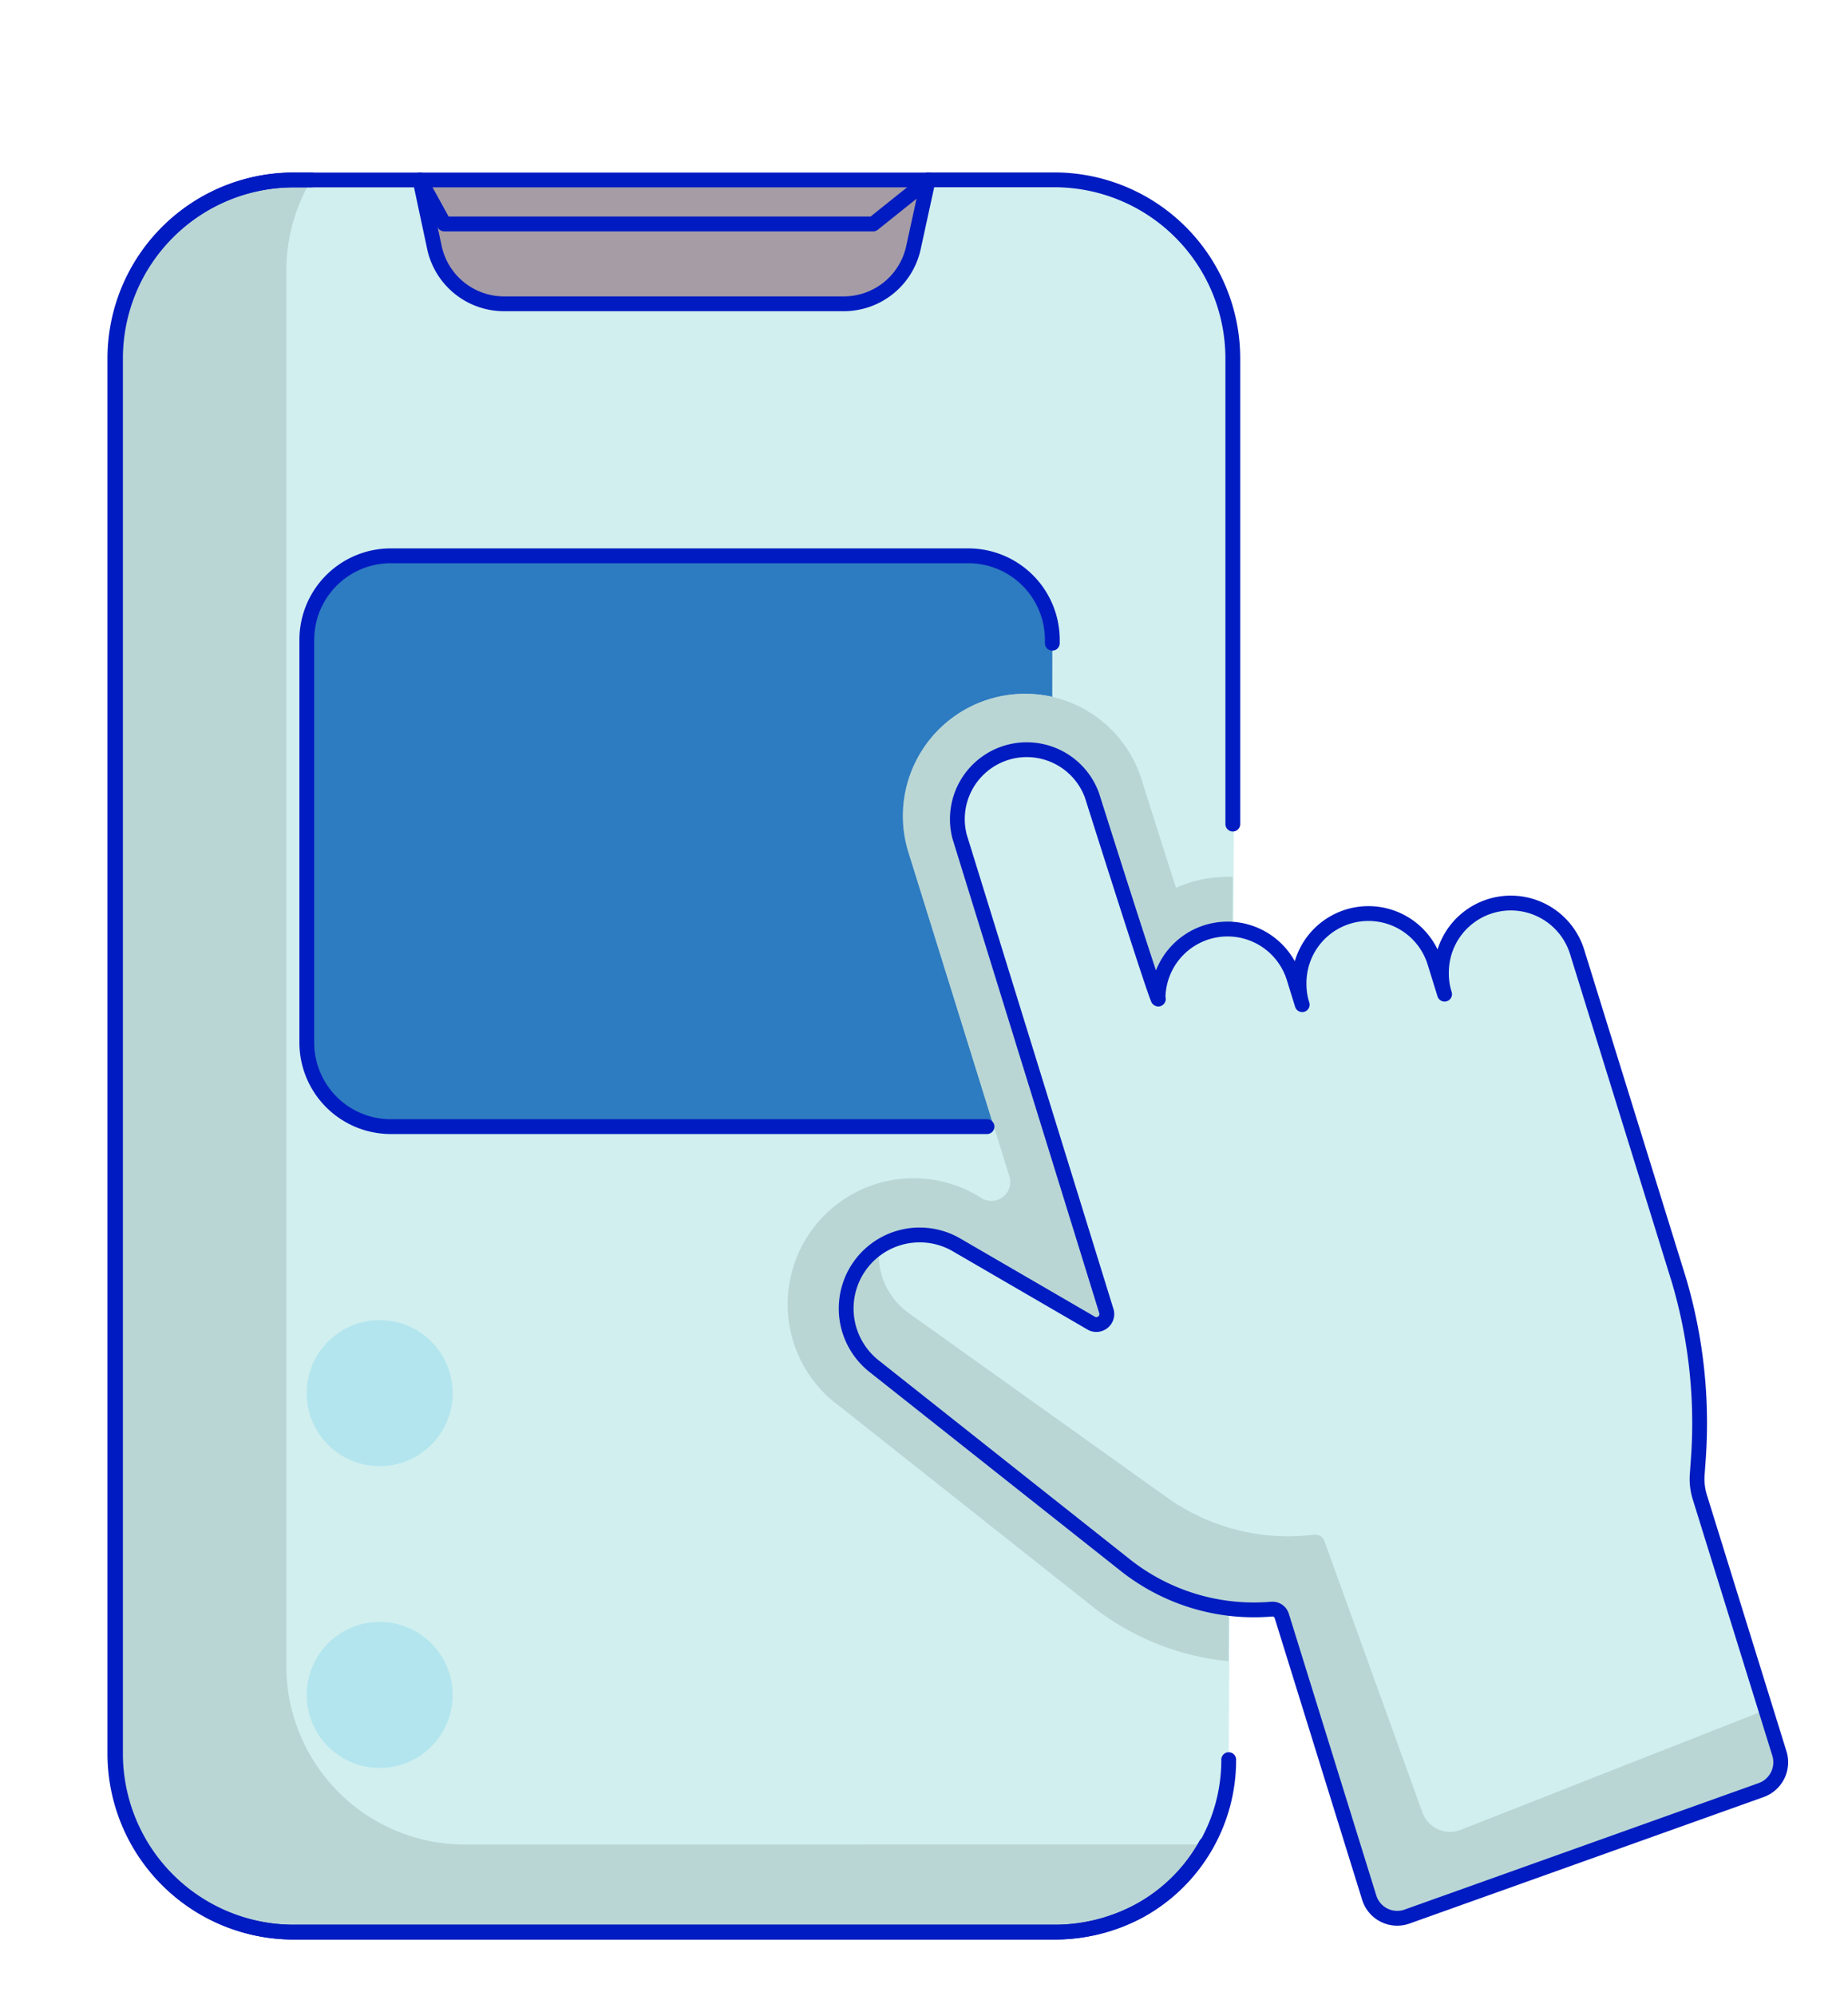
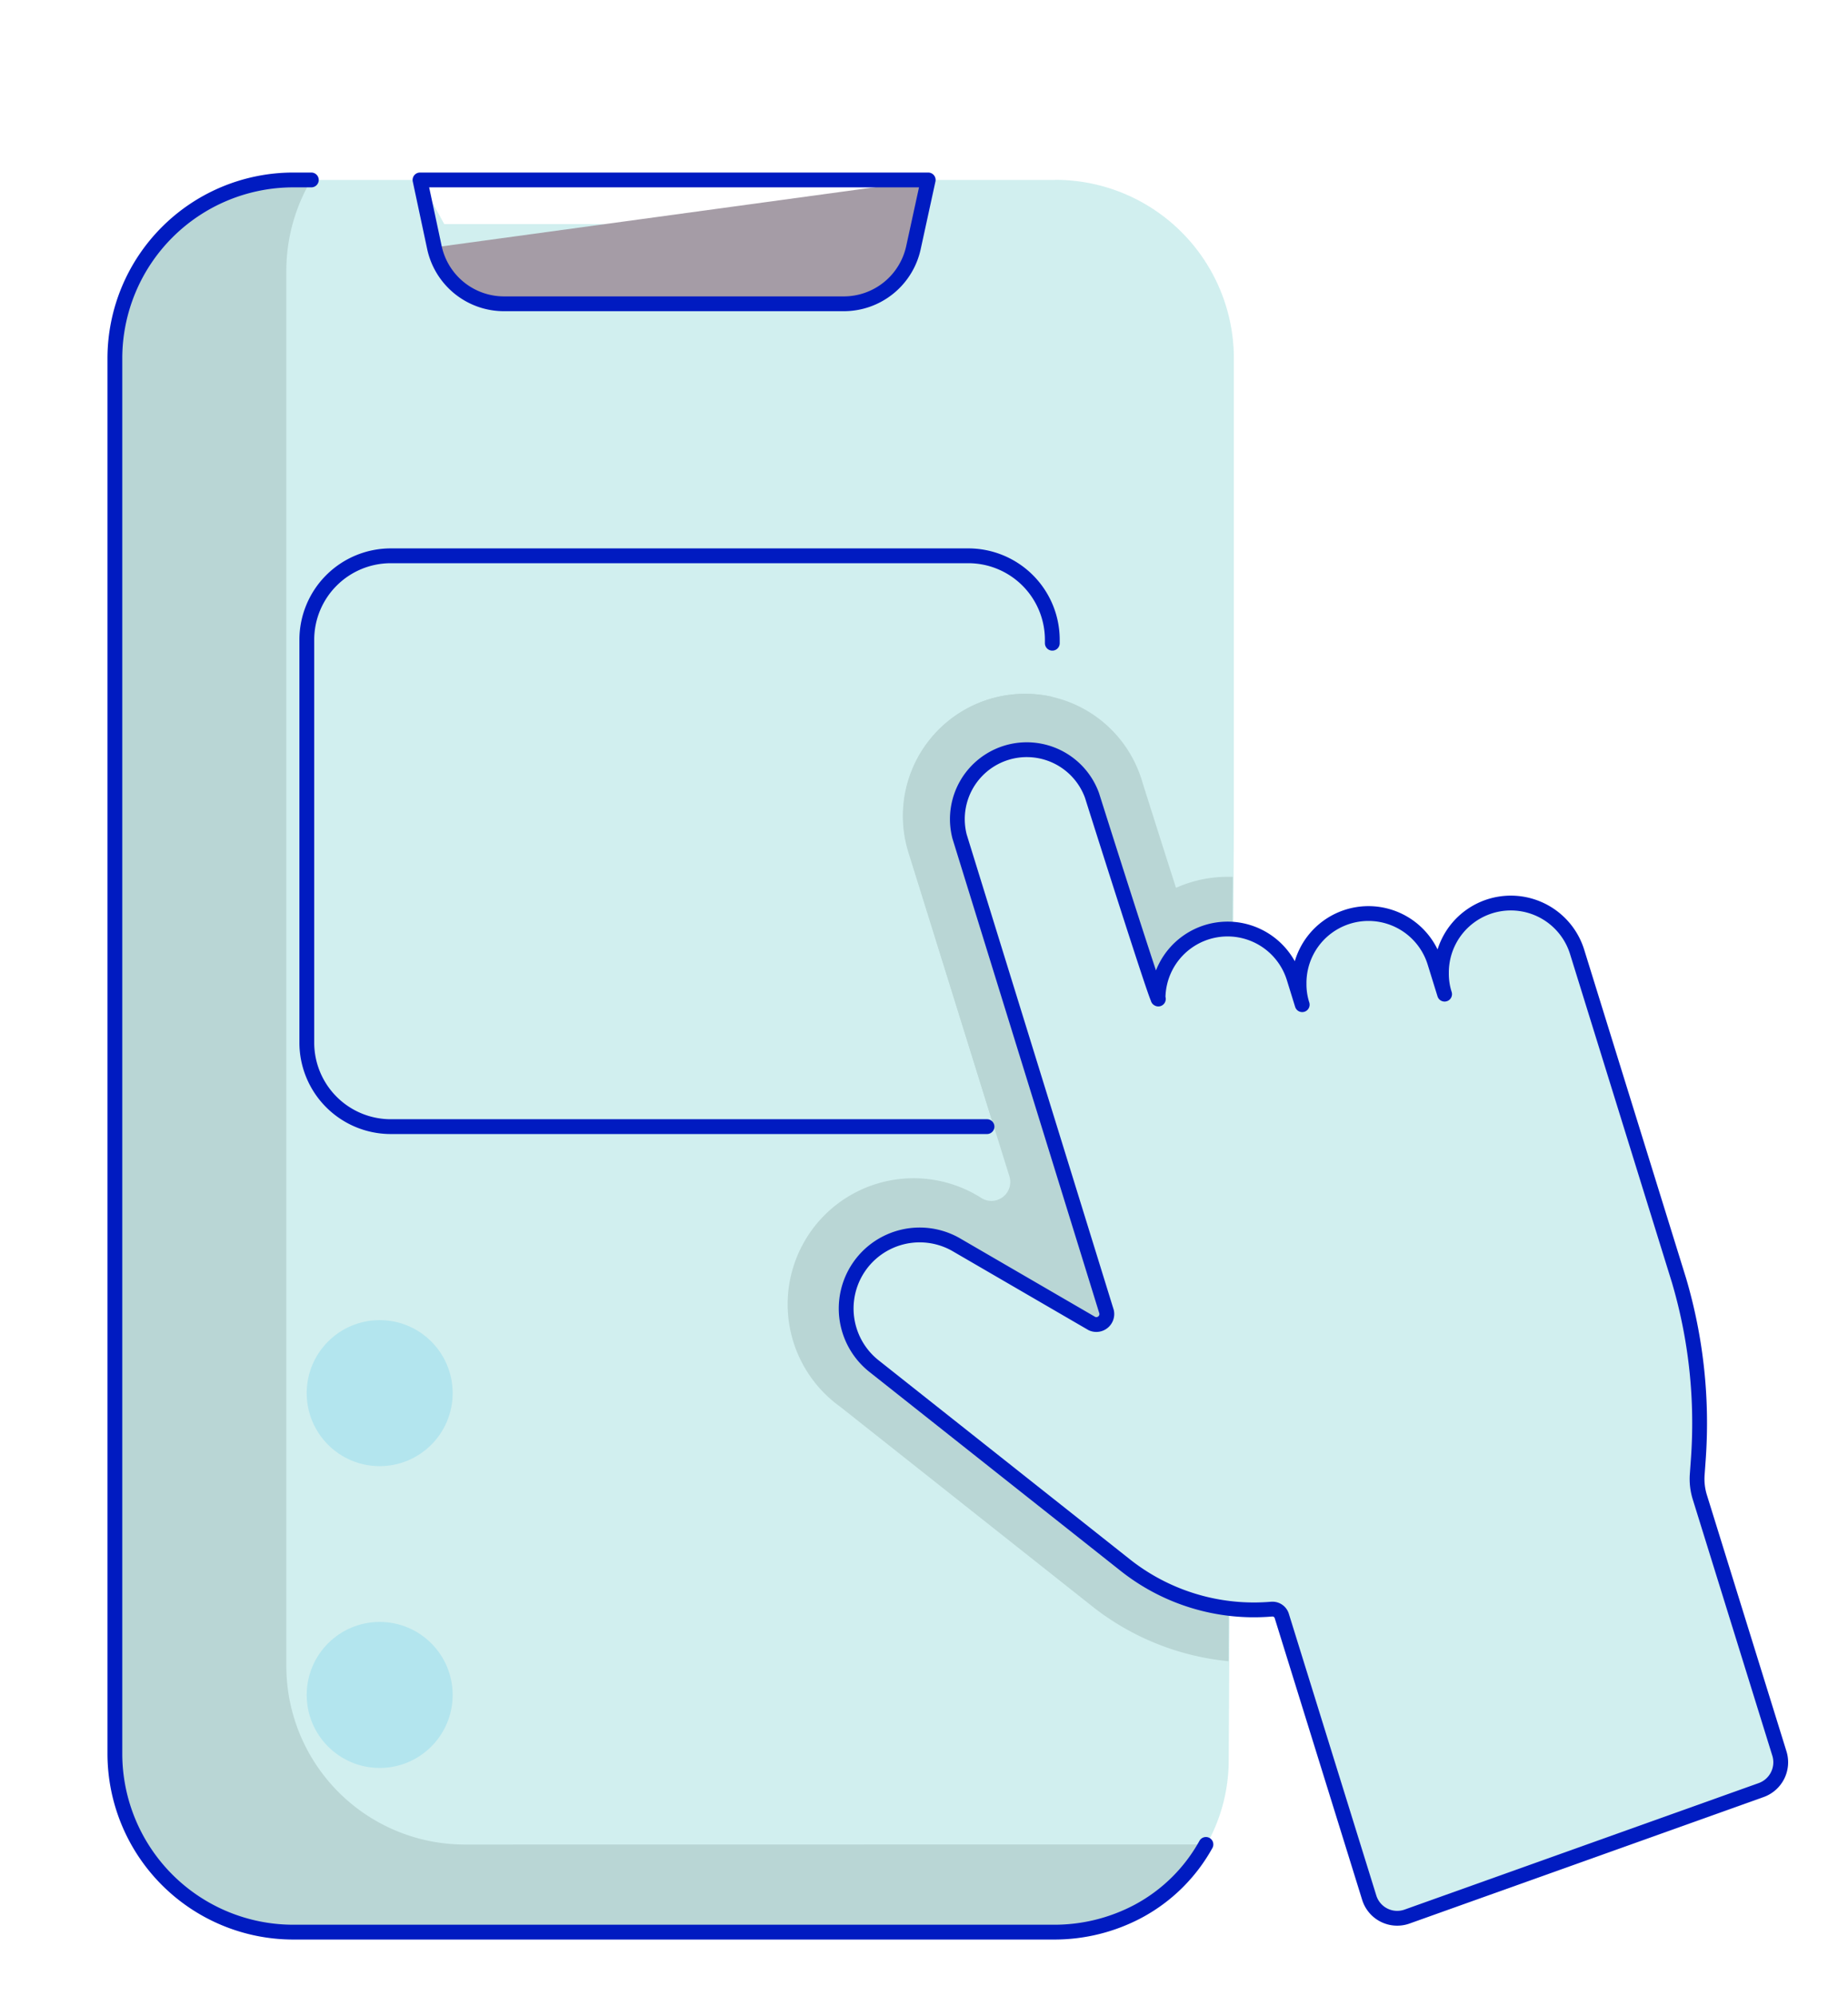
<svg xmlns="http://www.w3.org/2000/svg" id="Layer_1" data-name="Layer 1" viewBox="0 0 176 190">
  <defs>
    <style>.cls-1{fill:#d1efef;}.cls-2{fill:#b9d6d5;}.cls-3{fill:#a59ca6;}.cls-4{fill:#2d7bc1;}.cls-5{fill:#b3e5ee;}.cls-6{fill:none;stroke:#001bc1;stroke-linecap:round;stroke-linejoin:round;stroke-width:1.41px;}</style>
  </defs>
  <path class="cls-1" d="M100.42,17.13h-12l-5.25,4.2H42.31L40,17.13h-12a17,17,0,0,0-17,17V166.93a17,17,0,0,0,17,17h72.48a17,17,0,0,0,8-2,16.37,16.37,0,0,0,8.54-14.42l.49-89.07V34.12a17,17,0,0,0-17-17Z" />
  <path class="cls-2" d="M44.27,175.59a17,17,0,0,1-17-17V25.79a17,17,0,0,1,2.37-8.66H27.94a17,17,0,0,0-17,17V166.93a17,17,0,0,0,17,17h72.48a17,17,0,0,0,8-2,16,16,0,0,0,6.43-6.35Z" />
-   <path class="cls-3" d="M88.4,17.13,87,23.55a6.79,6.79,0,0,1-6.64,5.37H48a6.78,6.78,0,0,1-6.63-5.37L40,17.13Z" />
-   <path class="cls-4" d="M100.22,61.23v-.32a8,8,0,0,0-8-8h-55a8,8,0,0,0-8,8V99.25a8,8,0,0,0,8,8H94a6.2,6.2,0,0,0,6.2-6.2Z" />
+   <path class="cls-3" d="M88.4,17.13,87,23.55a6.79,6.79,0,0,1-6.64,5.37H48a6.78,6.78,0,0,1-6.63-5.37Z" />
  <circle class="cls-5" cx="36.16" cy="132.62" r="6.95" />
  <circle class="cls-5" cx="36.16" cy="161.35" r="6.95" />
  <path class="cls-2" d="M117,158.14l.41-74.67-.47,0A11.91,11.91,0,0,0,112,84.52c-1.08-3.37-2.29-7.17-3.27-10.29a11.63,11.63,0,1,0-22.22,6.9L96.14,112a1.8,1.8,0,0,1-2.62,2.08A12,12,0,0,0,80,133.9l24,19A24.82,24.82,0,0,0,117,158.14Z" />
  <path class="cls-2" d="M97.66,66.05A11.61,11.61,0,0,0,86.55,81.13l8.1,26.11a6.21,6.21,0,0,0,5.57-6.17V66.33a12,12,0,0,0-2.56-.28Z" />
  <path class="cls-1" d="M110.29,95.09a6.62,6.62,0,0,1,12.94-2l.79,2.55a6.35,6.35,0,0,1-.3-2,6.61,6.61,0,0,1,12.93-2l.93,3a6.35,6.35,0,0,1-.3-2,6.61,6.61,0,0,1,12.93-2l9.69,31.23a48,48,0,0,1,1.84,17.1l-.1,1.4a5.85,5.85,0,0,0,.25,2.16l7.58,24.41a2.81,2.81,0,0,1-1.75,3.47L134,182.45a2.79,2.79,0,0,1-3.6-1.81l-8.33-26.82a.92.92,0,0,0-.88-.64h-.07A19.74,19.74,0,0,1,107.18,149l-24-19A7,7,0,0,1,91,118.45L104,126a1,1,0,0,0,1.39-1.12l-14-45.24A6.61,6.61,0,0,1,104,75.72s6.32,20,6.32,19.37Z" />
-   <path class="cls-2" d="M168.12,162.79l-29,11.4a2.79,2.79,0,0,1-3.64-1.62l-9.35-25.88a.93.93,0,0,0-.9-.6h-.08a19.84,19.84,0,0,1-14-3.53L86.55,125a6.79,6.79,0,0,1-2.85-5.24,7,7,0,0,1,0-1.12,7,7,0,0,0-3.24,5.89A7,7,0,0,0,83.16,130l24,19a19.74,19.74,0,0,0,13.94,4.19h.07a.92.92,0,0,1,.88.64l8.33,26.82a2.78,2.78,0,0,0,3.59,1.81l33.73-11.84a2.81,2.81,0,0,0,1.75-3.47Z" />
-   <path class="cls-6" d="M117.41,78.45V34.12a17,17,0,0,0-17-17h-12l-5.25,4.2H42.31L40,17.13h-12a17,17,0,0,0-17,17V166.93a17,17,0,0,0,17,17h72.48a17,17,0,0,0,8-2,16.37,16.37,0,0,0,8.54-14.42" />
  <path class="cls-6" d="M29.65,17.13H27.94a17,17,0,0,0-17,17V166.93a17,17,0,0,0,17,17h72.48a17,17,0,0,0,8-2,16,16,0,0,0,6.43-6.35" />
  <path class="cls-6" d="M88.4,17.13,87,23.55a6.79,6.79,0,0,1-6.64,5.37H48a6.78,6.78,0,0,1-6.63-5.37L40,17.13Z" />
  <path class="cls-6" d="M100.22,61.23v-.32a8,8,0,0,0-8-8h-55a8,8,0,0,0-8,8V99.25a8,8,0,0,0,8,8H94" />
  <path class="cls-6" d="M110.29,95.09a6.62,6.62,0,0,1,12.94-2l.79,2.55a6.35,6.35,0,0,1-.3-2,6.61,6.61,0,0,1,12.93-2l.93,3a6.35,6.35,0,0,1-.3-2,6.61,6.61,0,0,1,12.93-2l9.69,31.23a48,48,0,0,1,1.84,17.1l-.1,1.4a5.85,5.85,0,0,0,.25,2.16l7.58,24.41a2.81,2.81,0,0,1-1.75,3.47L134,182.45a2.79,2.79,0,0,1-3.6-1.81l-8.33-26.82a.92.92,0,0,0-.88-.64h-.07A19.74,19.74,0,0,1,107.18,149l-24-19A7,7,0,0,1,91,118.45L104,126a1,1,0,0,0,1.39-1.12l-14-45.24A6.61,6.61,0,0,1,104,75.72s6.32,20,6.32,19.37Z" />
</svg>